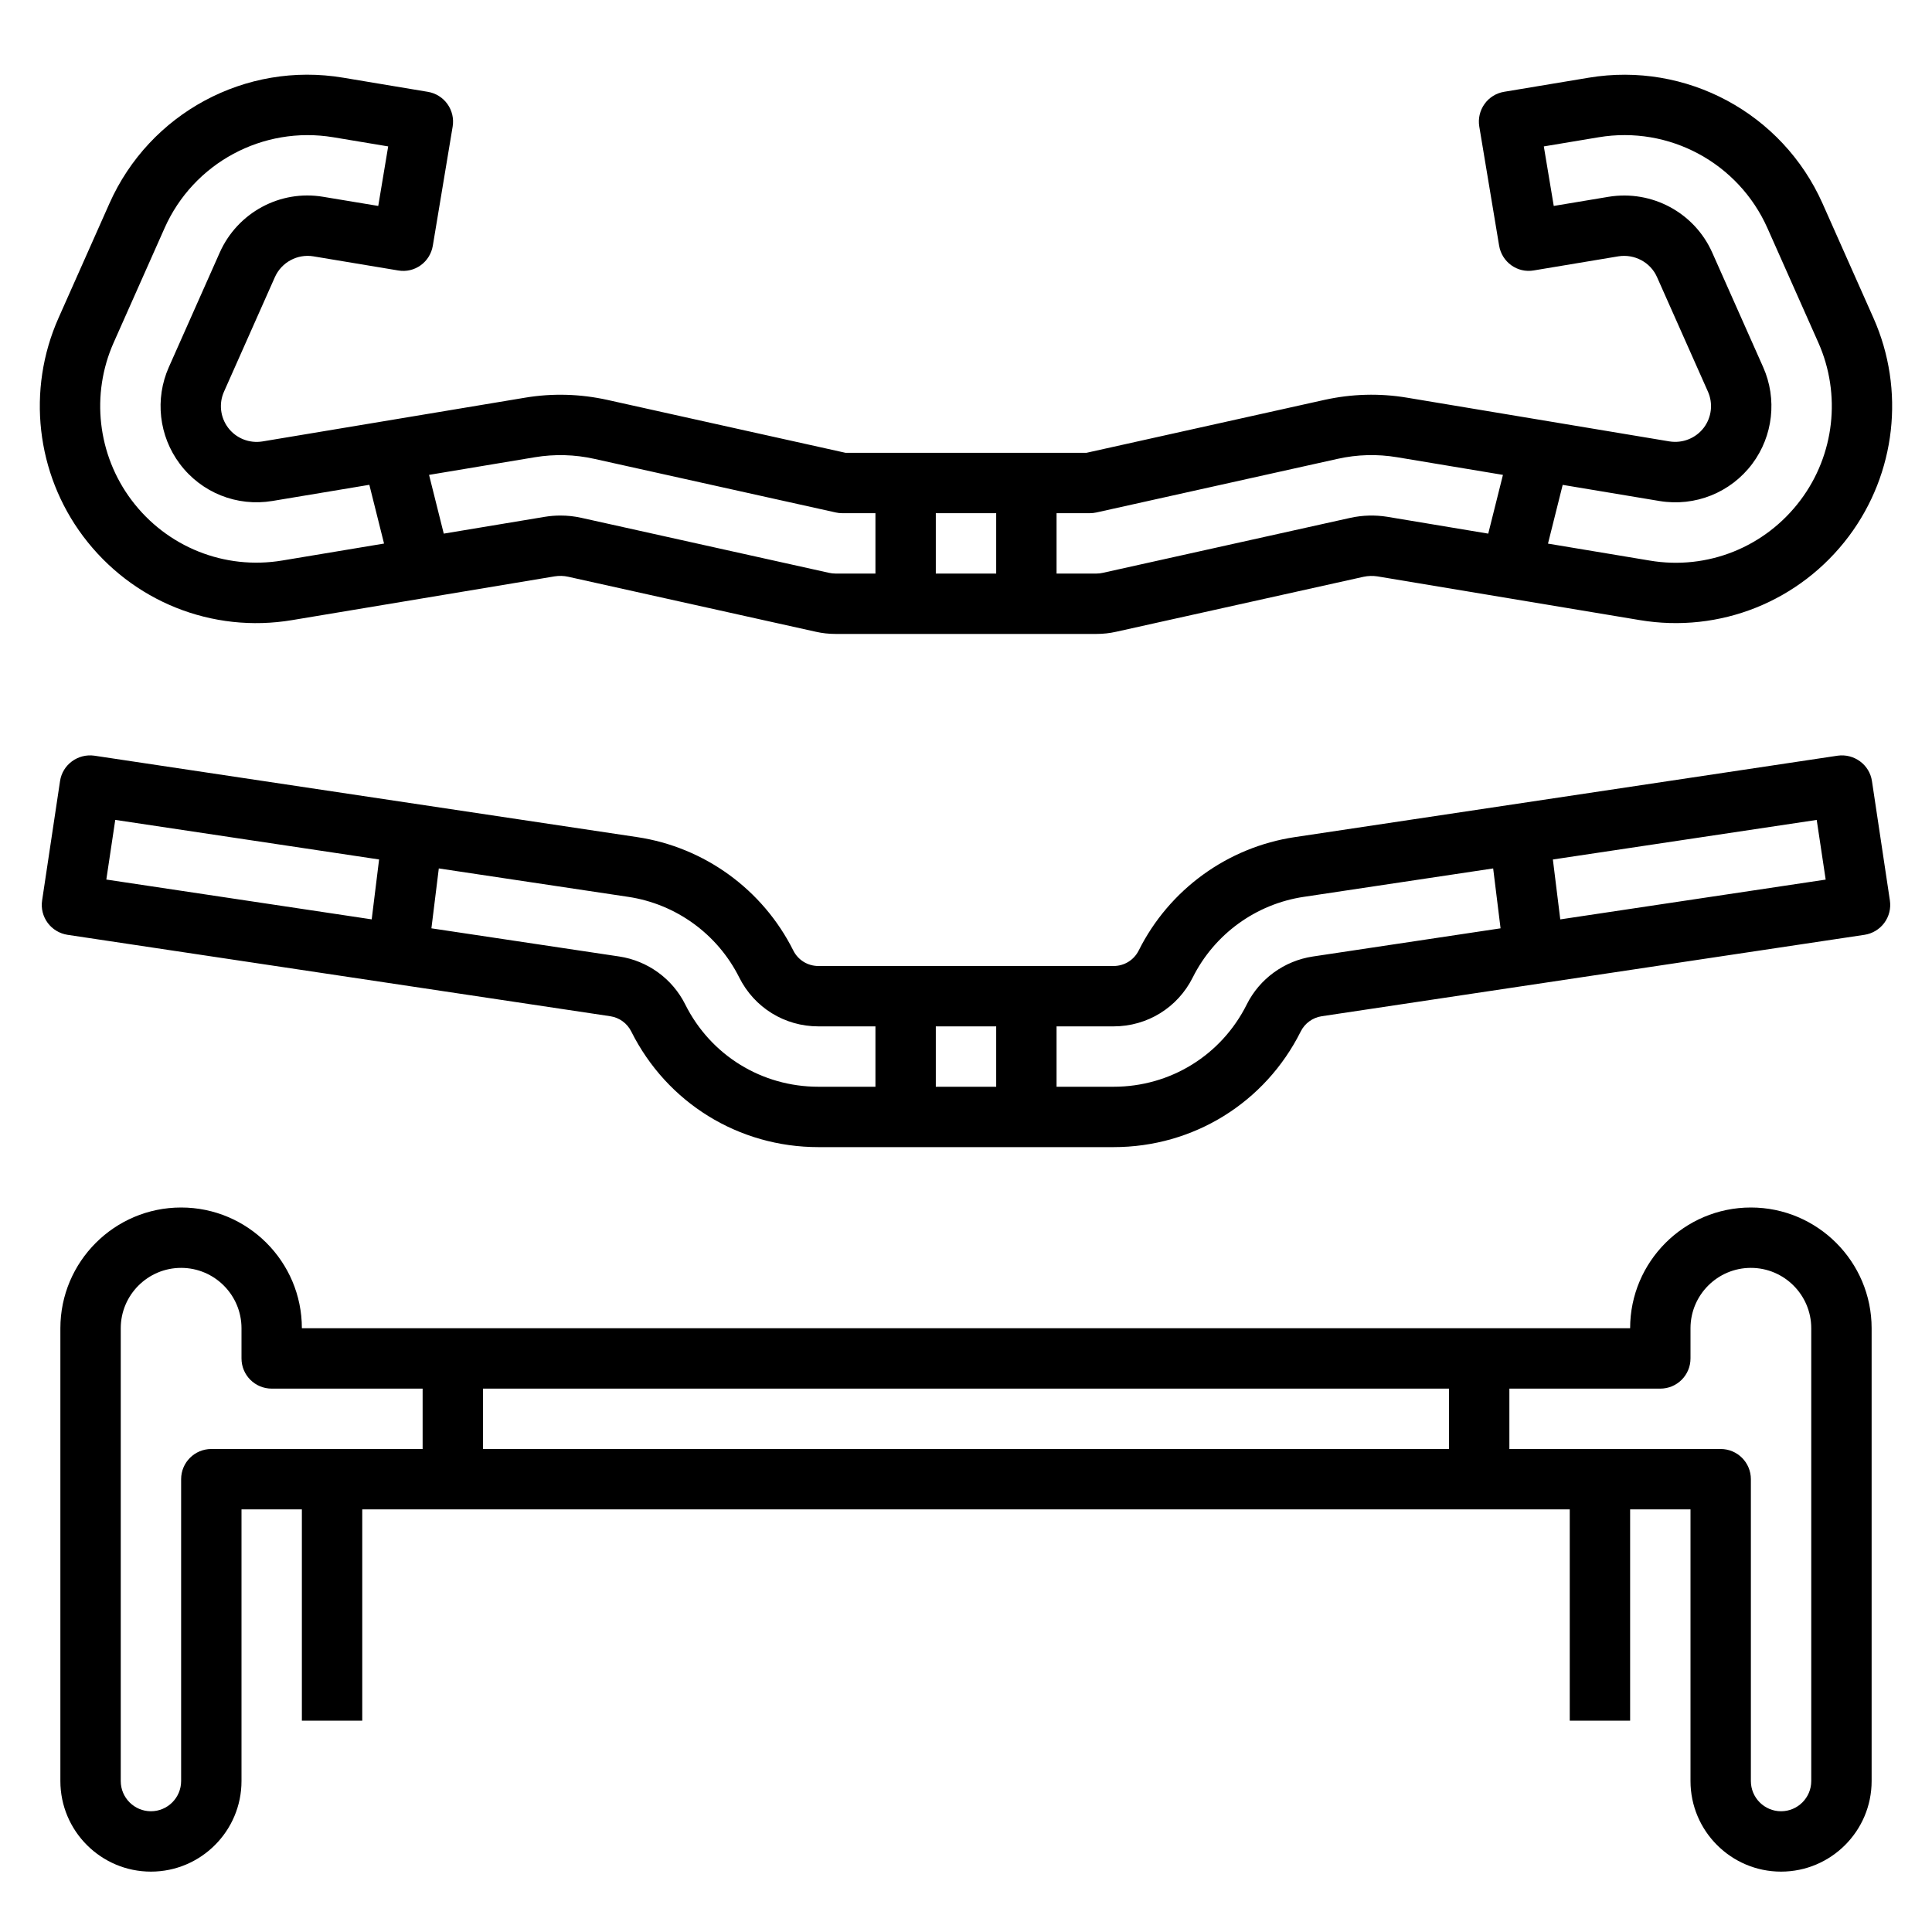
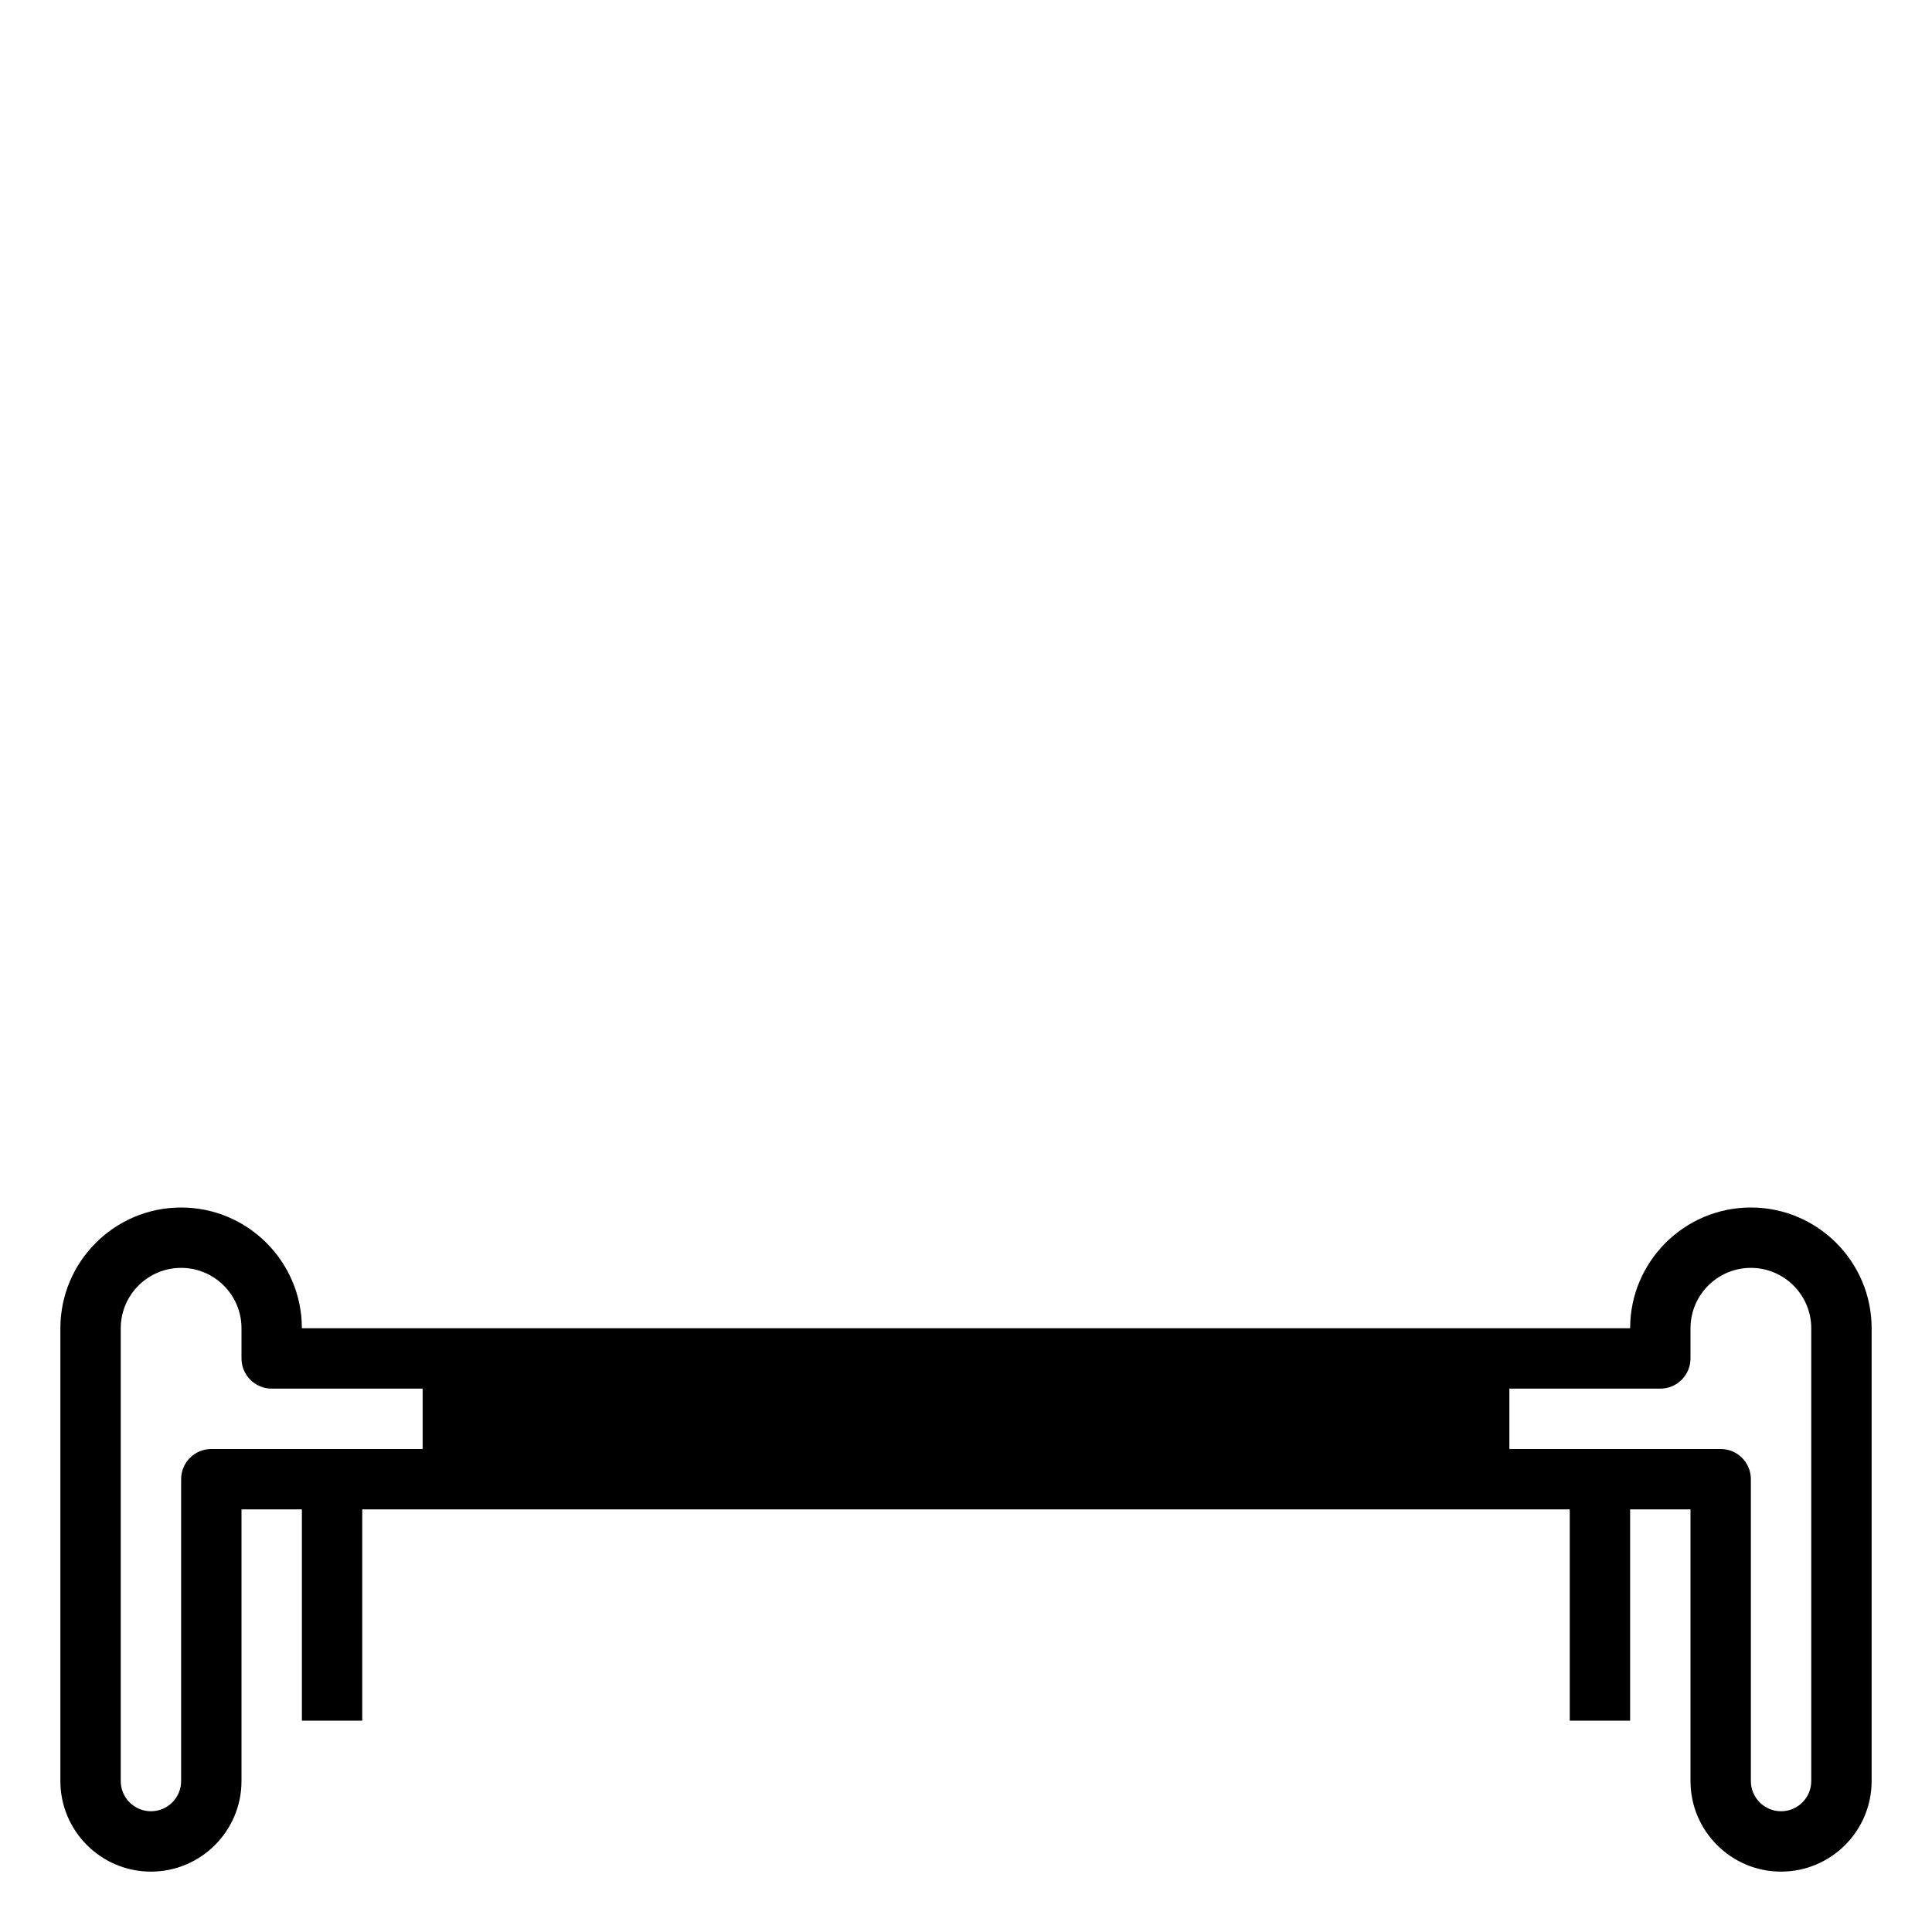
<svg xmlns="http://www.w3.org/2000/svg" id="Outline-Expand" height="512" viewBox="0 0 64 64" width="512">
  <g>
-     <path d="m9.683 20.541 8.687-1.448c.152-.024.304-.021.454.013l8.202 1.822c.213.048.433.072.655.072h8.638c.222 0 .442-.024.65-.071l8.2-1.822c.154-.033.31-.036.458-.014l8.688 1.448c2.655.446 5.31-.617 6.93-2.776 1.56-2.082 1.873-4.851.817-7.228l-1.687-3.795c-1.331-2.991-4.513-4.708-7.746-4.168l-2.804.467c-.262.043-.496.189-.649.405-.154.216-.216.483-.173.745l.657 3.945c.091.545.603.918 1.15.822l2.802-.467c.53-.084 1.061.194 1.279.688l1.687 3.795c.174.392.122.848-.134 1.19-.267.354-.706.528-1.143.458l-8.689-1.448c-.913-.153-1.835-.127-2.739.073l-7.884 1.753h-7.979l-7.886-1.752c-.905-.2-1.827-.227-2.738-.073l-8.69 1.448c-.436.071-.875-.102-1.141-.456-.258-.344-.31-.801-.135-1.192l1.686-3.795c.219-.492.747-.777 1.278-.688l2.804.467c.549.096 1.06-.277 1.15-.822l.657-3.945c.043-.262-.019-.529-.173-.745s-.388-.362-.649-.405l-2.803-.468c-3.235-.544-6.417 1.176-7.746 4.168l-1.687 3.795c-1.056 2.377-.743 5.146.818 7.229 1.62 2.158 4.274 3.223 6.928 2.775zm21.317-1.541v-2h2v2zm27.046-3.635c.69-.923.829-2.15.361-3.203l-1.687-3.795c-.589-1.324-2-2.082-3.433-1.848l-1.817.303-.329-1.972 1.817-.303c2.332-.391 4.629.85 5.59 3.008l1.687 3.795c.762 1.715.537 3.714-.589 5.215-1.168 1.559-3.086 2.33-5 2.004l-3.367-.561.487-1.946 3.209.535c1.176.194 2.353-.276 3.071-1.232zm-21.947 1.635c.073 0 .146-.008.217-.023l7.994-1.777c.652-.146 1.316-.163 1.974-.053l3.503.584-.487 1.946-3.348-.558c-.4-.063-.806-.054-1.21.033l-8.21 1.824c-.068.016-.14.024-.213.024h-1.319v-2zm-18.384-1.853c.657-.109 1.322-.092 1.976.054l7.993 1.775c.071.016.144.024.217.024h1.099v2h-1.319c-.073 0-.145-.008-.217-.024l-8.209-1.823c-.229-.051-.458-.075-.689-.075-.174 0-.349.014-.523.043l-3.343.556-.487-1.946zm-13.95-3.797 1.687-3.795c.959-2.159 3.259-3.396 5.59-3.008l1.817.303-.329 1.972-1.82-.302c-1.432-.244-2.843.525-3.431 1.847l-1.686 3.795c-.468 1.053-.33 2.28.363 3.204.716.955 1.892 1.425 3.07 1.229l3.209-.535.487 1.946-3.368.561c-1.914.321-3.83-.446-4.998-2.002-1.127-1.502-1.353-3.501-.591-5.215z" />
-     <path d="m60.874 25.033-17.979 2.697c-2.23.333-4.164 1.737-5.173 3.755-.159.318-.478.515-.833.515h-9.778c-.355 0-.674-.197-.833-.515-1.01-2.018-2.943-3.421-5.172-3.755l-17.98-2.697c-.544-.076-1.055.294-1.137.841l-.594 3.955c-.04.263.027.529.185.743.158.213.394.354.656.395l17.98 2.697c.3.045.56.233.695.505 1.182 2.363 3.557 3.831 6.2 3.831h9.778c2.643 0 5.018-1.468 6.2-3.832.135-.271.396-.459.695-.504l17.98-2.697c.262-.04.498-.182.656-.395.158-.214.224-.48.185-.743l-.594-3.955c-.082-.547-.595-.917-1.137-.841zm-27.874 8.967v2h-2v-2zm-29.182-6.84 8.74 1.311-.245 1.984-8.791-1.319zm18.882 6.115c-.425-.853-1.243-1.447-2.187-1.59l-6.222-.933.245-1.984 6.273.941c1.586.237 2.961 1.235 3.679 2.671.5.999 1.504 1.62 2.622 1.62h1.89v2h-1.889c-1.88 0-3.57-1.044-4.411-2.725zm20.787-1.589c-.944.143-1.762.736-2.187 1.589-.841 1.681-2.531 2.725-4.411 2.725h-1.889v-2h1.889c1.117 0 2.122-.621 2.622-1.62.718-1.436 2.094-2.435 3.681-2.671l6.271-.941.245 1.984zm8.199-1.23-.245-1.984 8.74-1.311.297 1.977z" />
-     <path d="m58 40c-2.206 0-4 1.794-4 4h-44c0-2.206-1.794-4-4-4s-4 1.794-4 4v15c0 1.654 1.346 3 3 3s3-1.346 3-3v-9h2v7h2v-7h40v7h2v-7h2v9c0 1.654 1.346 3 3 3s3-1.346 3-3v-15c0-2.206-1.794-4-4-4zm-10 6v2h-32v-2zm-41 2c-.552 0-1 .447-1 1v10c0 .552-.449 1-1 1s-1-.448-1-1v-15c0-1.103.897-2 2-2s2 .897 2 2v1c0 .553.448 1 1 1h5v2zm53 11c0 .552-.449 1-1 1s-1-.448-1-1v-10c0-.553-.448-1-1-1h-7v-2h5c.552 0 1-.447 1-1v-1c0-1.103.897-2 2-2s2 .897 2 2z" />
+     <path d="m58 40c-2.206 0-4 1.794-4 4h-44c0-2.206-1.794-4-4-4s-4 1.794-4 4v15c0 1.654 1.346 3 3 3s3-1.346 3-3v-9h2v7h2v-7h40v7h2v-7h2v9c0 1.654 1.346 3 3 3s3-1.346 3-3v-15c0-2.206-1.794-4-4-4zm-10 6v2v-2zm-41 2c-.552 0-1 .447-1 1v10c0 .552-.449 1-1 1s-1-.448-1-1v-15c0-1.103.897-2 2-2s2 .897 2 2v1c0 .553.448 1 1 1h5v2zm53 11c0 .552-.449 1-1 1s-1-.448-1-1v-10c0-.553-.448-1-1-1h-7v-2h5c.552 0 1-.447 1-1v-1c0-1.103.897-2 2-2s2 .897 2 2z" />
  </g>
</svg>